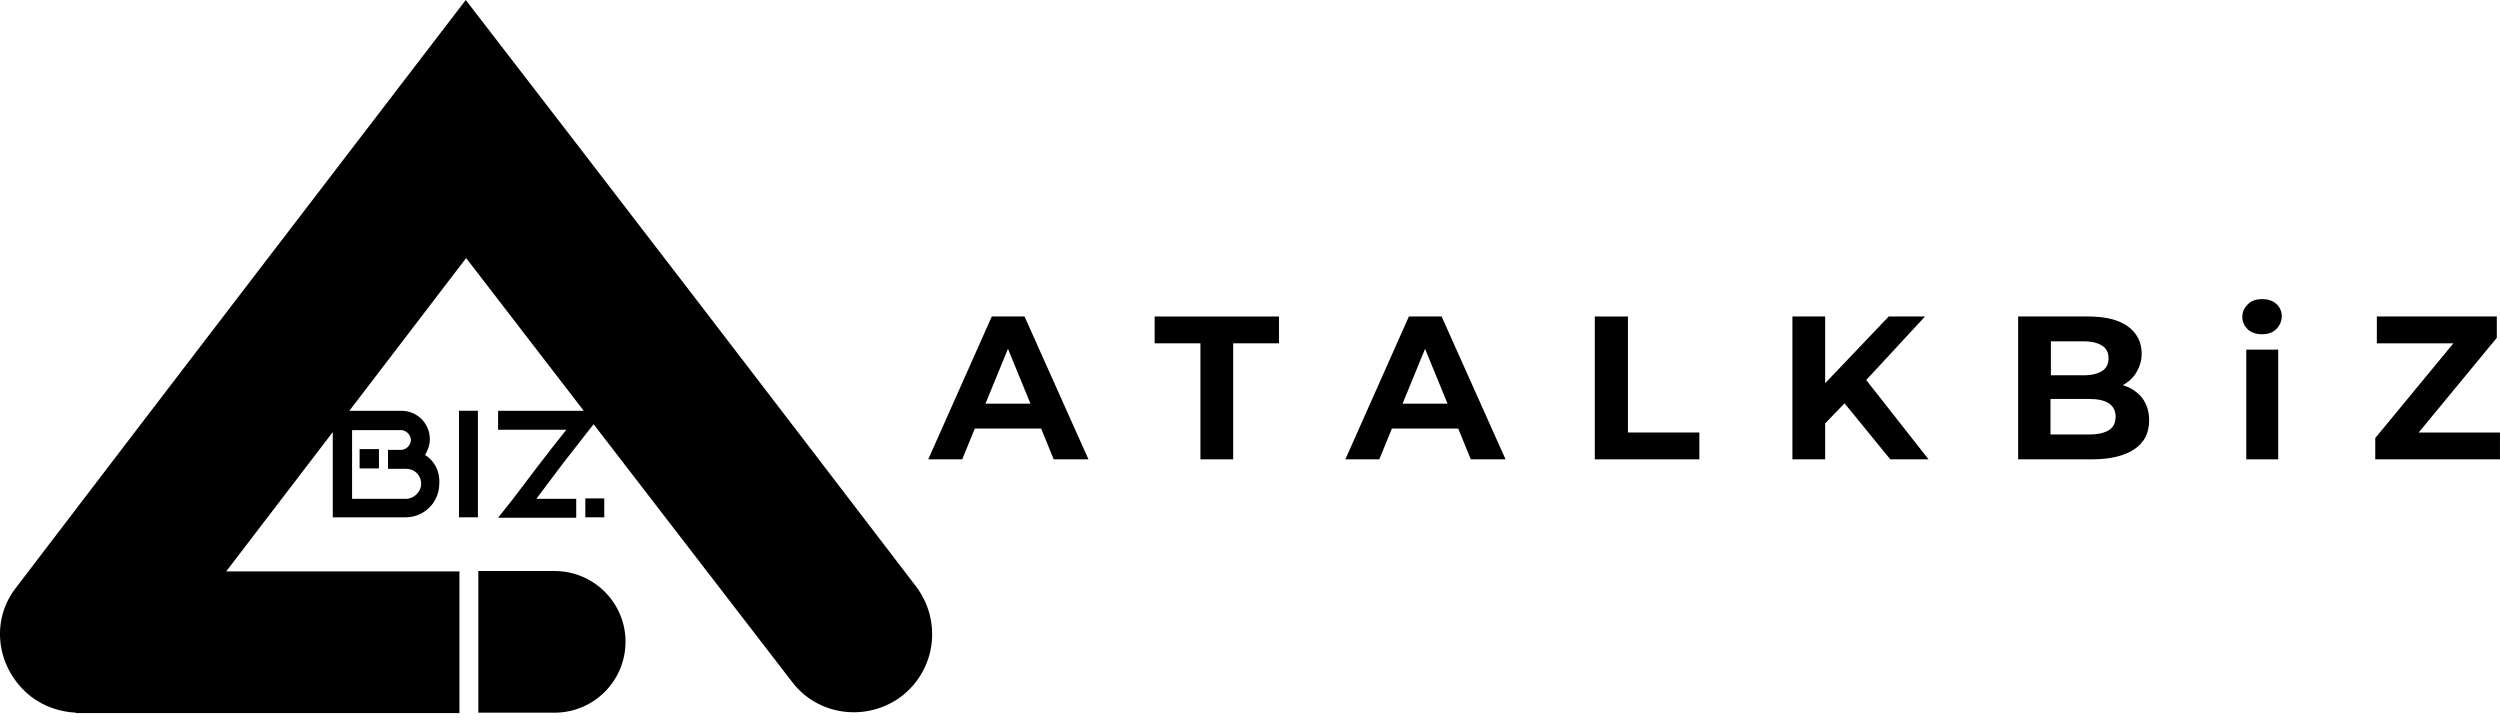
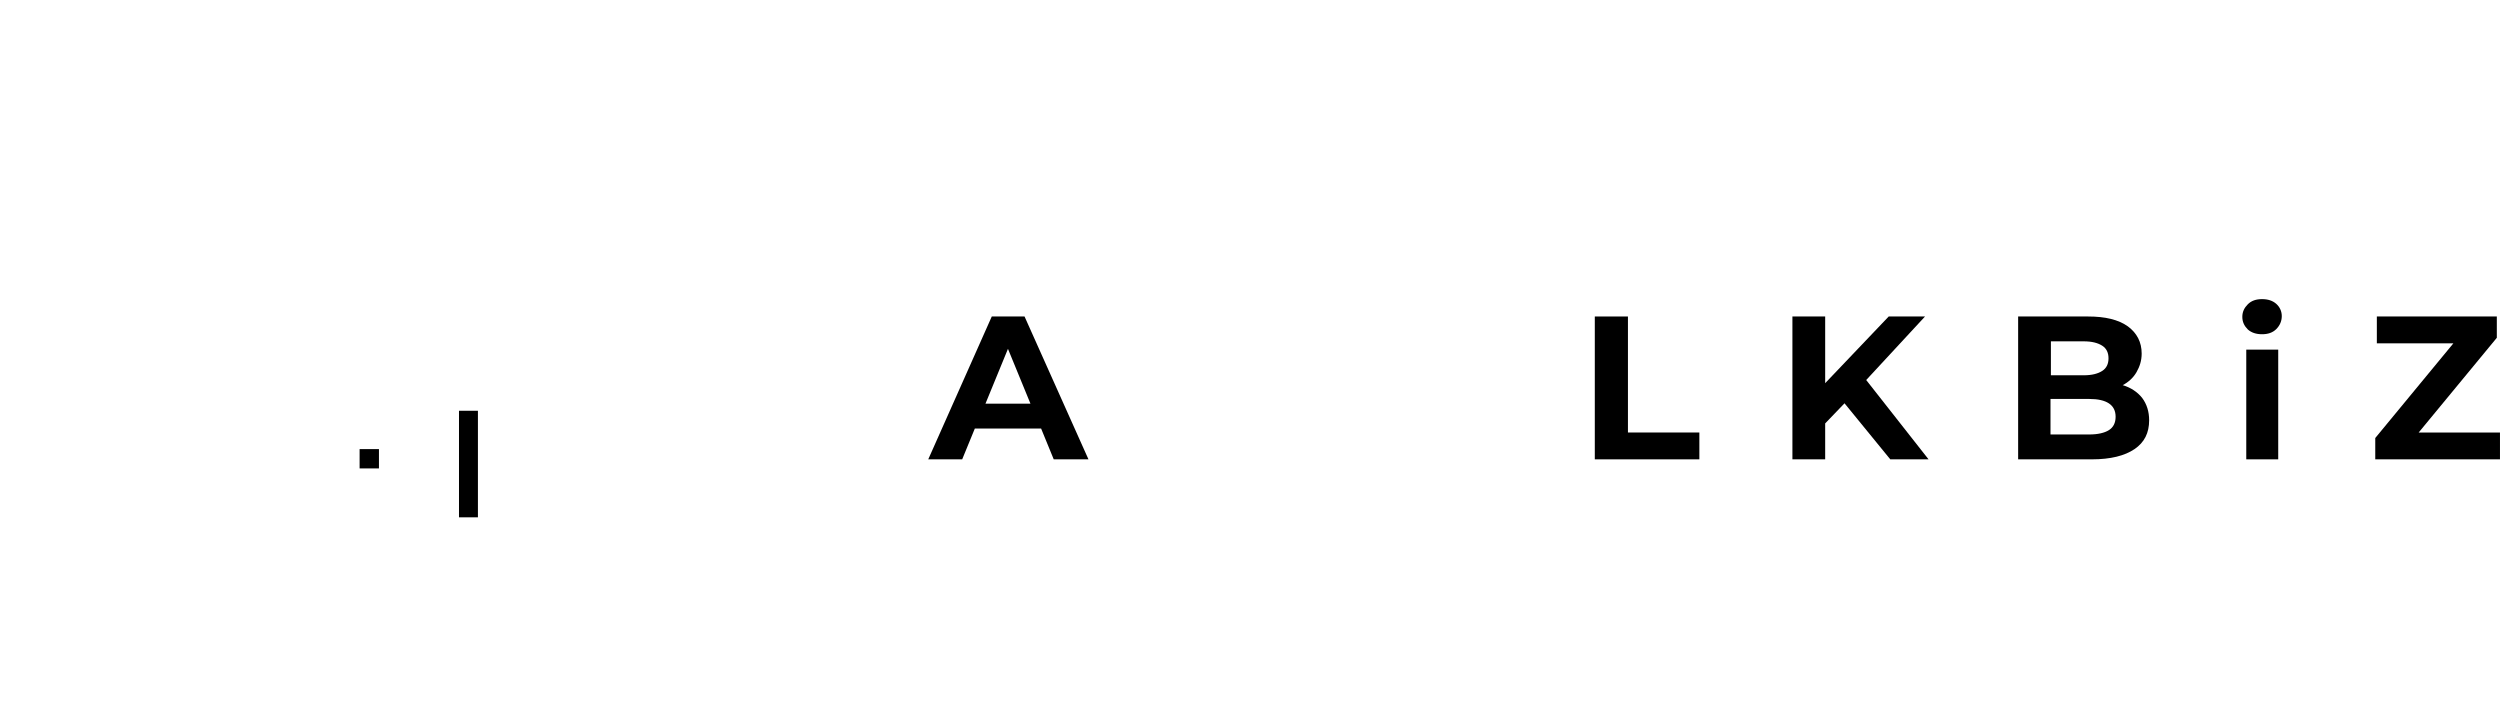
<svg xmlns="http://www.w3.org/2000/svg" width="114" height="33" viewBox="0 0 114 33" fill="none">
  <path d="M48.05 20.946H49.634L46.719 14.432H45.225L42.328 20.946H43.876L44.452 19.542H47.475L48.05 20.946ZM44.937 18.408L45.963 15.907L46.989 18.408H44.937Z" fill="black" />
-   <path d="M52.652 15.655H54.74V20.946H56.233V15.655H58.321V14.432H52.652V15.655Z" fill="black" />
-   <path d="M67.07 20.946H68.653L65.738 14.432H64.245L61.348 20.946H62.895L63.471 19.542H66.494L67.07 20.946ZM63.957 18.408L64.983 15.907L66.008 18.408H63.957Z" fill="black" />
  <path d="M74.234 14.432H72.723V20.946H77.491V19.722H74.234V14.432Z" fill="black" />
  <path d="M87.942 20.946L85.099 17.329L87.781 14.432H86.125L83.228 17.473V14.432H81.734V20.946H83.228V19.308L84.11 18.39L86.197 20.946H87.942Z" fill="black" />
  <path d="M96.796 17.563C97.066 17.419 97.282 17.221 97.426 16.969C97.57 16.717 97.66 16.447 97.66 16.123C97.66 15.601 97.444 15.187 97.03 14.882C96.598 14.576 96.004 14.432 95.212 14.432H92.027V20.946H95.392C96.238 20.946 96.886 20.784 97.336 20.478C97.786 20.172 98.001 19.74 98.001 19.164C98.001 18.768 97.894 18.426 97.678 18.139C97.462 17.869 97.156 17.671 96.796 17.563ZM93.521 15.565H95.014C95.392 15.565 95.662 15.637 95.86 15.763C96.058 15.889 96.148 16.087 96.148 16.339C96.148 16.591 96.058 16.789 95.86 16.915C95.662 17.041 95.392 17.113 95.014 17.113H93.521V15.565ZM96.166 19.614C95.968 19.74 95.662 19.812 95.266 19.812H93.503V18.192H95.266C96.058 18.192 96.472 18.462 96.472 19.002C96.472 19.29 96.364 19.488 96.166 19.614Z" fill="black" />
  <path d="M103.15 15.241C103.42 15.241 103.636 15.169 103.798 15.007C103.959 14.845 104.049 14.647 104.049 14.413C104.049 14.197 103.959 13.999 103.798 13.856C103.636 13.712 103.42 13.64 103.15 13.64C102.88 13.64 102.664 13.712 102.502 13.874C102.34 14.036 102.25 14.216 102.25 14.449C102.25 14.683 102.34 14.863 102.502 15.025C102.664 15.169 102.88 15.241 103.15 15.241Z" fill="black" />
  <path d="M103.887 15.943H102.43V20.946H103.887V15.943Z" fill="black" />
  <path d="M110.292 19.722L113.855 15.403V14.432H108.384V15.655H111.875L108.312 19.974V20.946H113.999V19.722H110.292Z" fill="black" />
-   <path d="M27.555 22.727H26.691V23.59H27.555V22.727Z" fill="black" />
+   <path d="M27.555 22.727H26.691V23.59V22.727Z" fill="black" />
  <path d="M21.793 18.731H20.93V23.59H21.793V18.731Z" fill="black" />
  <path d="M17.28 20.479H16.398V21.36H17.28V20.479Z" fill="black" />
-   <path d="M21.238 0C14.4 8.925 7.58 17.815 0.76 26.758C-0.482 28.305 -0.158 30.519 1.408 31.76C2.02 32.228 2.74 32.462 3.459 32.498V32.516H20.95V26.056H10.315L15.174 19.704V23.591H18.485C19.349 23.591 20.032 22.907 20.032 22.043C20.068 21.485 19.798 21 19.384 20.748C19.51 20.532 19.6 20.298 19.6 20.028C19.6 19.29 19.007 18.732 18.305 18.732H15.93L21.256 11.768L26.618 18.732H26.474H22.713V19.596H25.826L25.143 20.46L24.585 21.18L23.397 22.745L22.713 23.609H23.811H26.276V22.745H24.459L25.107 21.881L25.647 21.162L26.87 19.596L27.068 19.344L36.119 31.095C37.307 32.66 39.556 32.93 41.122 31.742C42.687 30.519 42.957 28.305 41.77 26.74C34.932 17.797 28.112 8.907 21.238 0ZM16.055 21.36V20.496V19.614H18.287C18.521 19.614 18.737 19.83 18.737 20.064C18.737 20.298 18.521 20.514 18.287 20.514H17.693V21.378H18.521C18.899 21.378 19.204 21.665 19.204 22.061C19.204 22.421 18.881 22.745 18.521 22.745H16.055V21.36Z" fill="black" />
-   <path d="M25.285 26.038C25.232 26.038 25.16 26.038 25.105 26.038H21.812V32.498H25.105C25.16 32.498 25.232 32.498 25.285 32.498C27.067 32.498 28.524 31.059 28.524 29.259C28.524 27.496 27.085 26.038 25.285 26.038Z" fill="black" />
</svg>